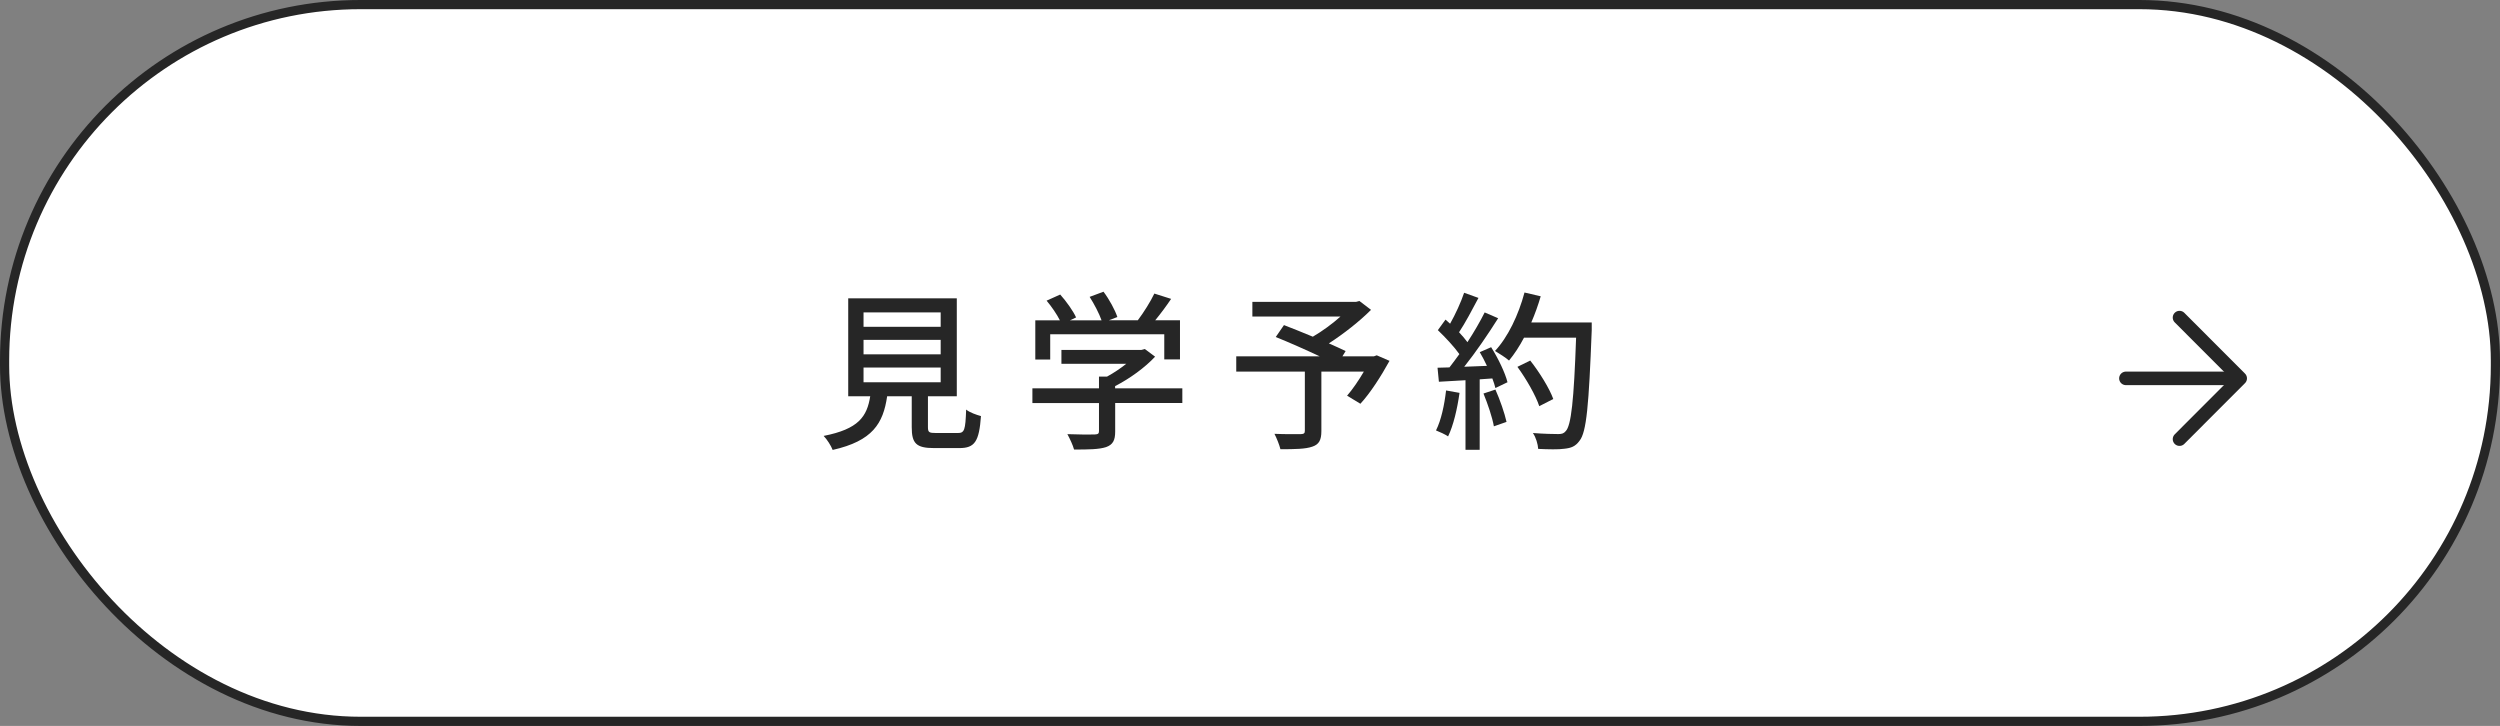
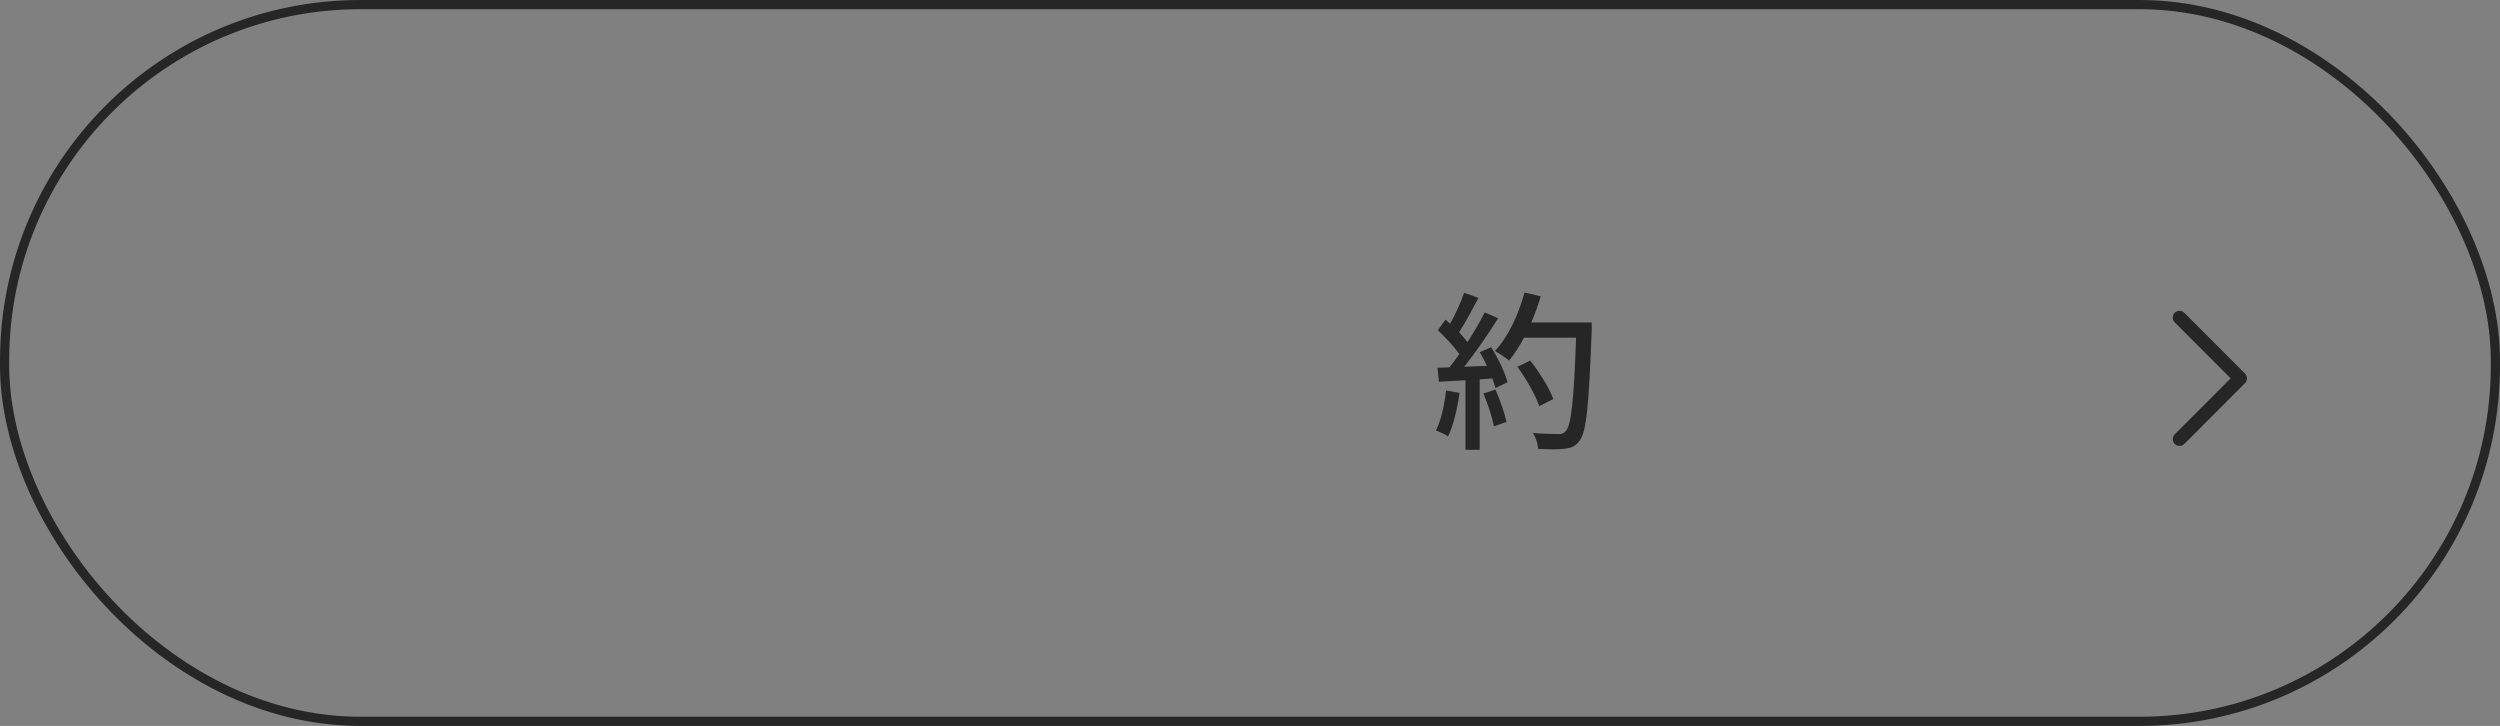
<svg xmlns="http://www.w3.org/2000/svg" id="_レイヤー_2" data-name="レイヤー_2" width="310.15" height="90.06" viewBox="0 0 310.15 90.06">
  <rect x="0" y="0" width="310.15" height="90.06" fill="#808080" stroke="none" />
  <defs>
    <style>
      .cls-1 {
        fill: #fff;
      }

      .cls-2 {
        fill: #262626;
      }

      .cls-3 {
        stroke-miterlimit: 10;
        stroke-width: 1.14px;
      }

      .cls-3, .cls-4 {
        fill: none;
        stroke: #262626;
      }

      .cls-4 {
        stroke-linecap: round;
        stroke-linejoin: round;
        stroke-width: 1.68px;
      }
    </style>
  </defs>
  <g id="_背景上" data-name="背景上">
    <g>
      <g>
        <g>
-           <rect class="cls-1" x=".57" y=".57" width="309.01" height="88.92" rx="44.16" ry="44.16" />
          <rect class="cls-3" x=".57" y=".57" width="309.01" height="88.92" rx="44.16" ry="44.16" />
        </g>
        <g>
-           <line class="cls-4" x1="263.74" y1="46.94" x2="277.17" y2="46.94" />
          <polyline class="cls-4" points="270.39 54.48 277.92 46.94 270.39 39.4" />
        </g>
      </g>
      <g>
-         <path class="cls-2" d="M118.82,53.72c.83,0,.95-.34,1.04-2.91.42.36,1.29.66,1.84.81-.23,3.18-.78,3.97-2.69,3.97h-3.13c-2.22,0-2.77-.59-2.77-2.59v-3.84h-3.05c-.49,3.37-1.8,5.54-6.76,6.66-.19-.51-.72-1.34-1.12-1.74,4.34-.85,5.38-2.4,5.78-4.92h-2.73v-12.15h13.47v12.15h-3.58v3.84c0,.64.15.72,1,.72h2.71ZM107.13,40.54h9.57v-1.78h-9.57v1.78ZM107.13,43.96h9.57v-1.8h-9.57v1.8ZM107.13,47.42h9.57v-1.82h-9.57v1.82Z" />
-         <path class="cls-2" d="M146.69,50h-8.34v3.54c0,1.08-.28,1.63-1.14,1.93-.87.28-2.12.3-3.96.3-.15-.55-.53-1.36-.83-1.91,1.48.06,2.97.06,3.39.04.42-.02.53-.11.53-.42v-3.48h-8.26v-1.82h8.26v-1.46h1c.83-.45,1.67-1.02,2.39-1.59h-8.05v-1.72h9.93l.42-.11,1.27.95c-1.27,1.36-3.13,2.71-4.96,3.65v.28h8.34v1.82ZM130.28,44.6h-1.84v-4.86h3.05c-.38-.76-1.04-1.72-1.65-2.44l1.69-.76c.76.85,1.61,2.04,1.97,2.84l-.76.36h3.92c-.3-.85-.91-2.02-1.48-2.91l1.72-.64c.72.95,1.44,2.29,1.72,3.14l-1.04.4h3.58c.74-.98,1.57-2.31,2.05-3.31l2.08.66c-.61.91-1.31,1.85-1.97,2.65h3.07v4.86h-1.95v-3.12h-14.15v3.12Z" />
-         <path class="cls-2" d="M172.37,44.79c-1.04,1.89-2.37,3.97-3.6,5.3l-1.65-1c.66-.76,1.44-1.89,2.08-2.99h-5.27v7.38c0,1.1-.28,1.65-1.12,1.93-.85.3-2.14.32-3.96.32-.13-.55-.47-1.38-.74-1.91,1.38.06,2.86.04,3.26.04.4-.02.51-.11.51-.42v-7.34h-8.51v-1.89h10.36c-1.72-.81-3.81-1.74-5.46-2.4l1.02-1.48c1.06.42,2.33.91,3.58,1.44,1.17-.68,2.44-1.61,3.43-2.5h-10.93v-1.82h12.86l.42-.11,1.44,1.1c-1.44,1.44-3.39,2.97-5.23,4.16.81.36,1.52.68,2.08.95l-.4.66h3.9l.36-.13,1.61.7Z" />
        <path class="cls-2" d="M181.07,48.73c-.28,1.99-.76,4.05-1.42,5.41-.32-.23-1.1-.59-1.5-.74.64-1.27,1.04-3.14,1.25-4.96l1.67.3ZM184.99,43.07c.87,1.38,1.74,3.18,2.03,4.35l-1.5.72c-.08-.34-.21-.74-.38-1.19l-1.57.11v8.74h-1.76v-8.63c-1.21.06-2.33.13-3.3.19l-.17-1.74,1.48-.04c.4-.51.8-1.06,1.23-1.65-.66-.93-1.74-2.08-2.67-2.97l.95-1.31c.19.17.38.34.57.51.66-1.17,1.36-2.69,1.74-3.84l1.78.64c-.76,1.44-1.65,3.12-2.41,4.26.4.42.76.85,1.04,1.23.83-1.27,1.59-2.59,2.14-3.69l1.67.72c-1.21,1.93-2.8,4.26-4.21,6.02l2.82-.11c-.28-.59-.57-1.17-.89-1.7l1.42-.62ZM185.52,48.33c.57,1.27,1.14,2.93,1.38,4.01l-1.57.55c-.19-1.1-.76-2.78-1.29-4.07l1.48-.49ZM197.47,40.95c-.36,9.35-.64,12.66-1.52,13.74-.51.7-1.04.89-1.86.98-.72.11-2.01.08-3.26.02-.04-.57-.27-1.42-.66-1.97,1.38.11,2.65.13,3.16.13.44,0,.68-.08.91-.36.68-.68,1.02-3.82,1.29-11.6h-6.46c-.57,1.08-1.21,2.06-1.86,2.84-.38-.34-1.27-.91-1.74-1.19,1.61-1.72,2.92-4.48,3.66-7.25l2.01.47c-.32,1.1-.72,2.21-1.17,3.25h7.5v.95ZM190.96,50.39c-.42-1.29-1.59-3.35-2.71-4.88l1.59-.78c1.14,1.44,2.39,3.46,2.86,4.77l-1.74.89Z" />
      </g>
    </g>
  </g>
</svg>